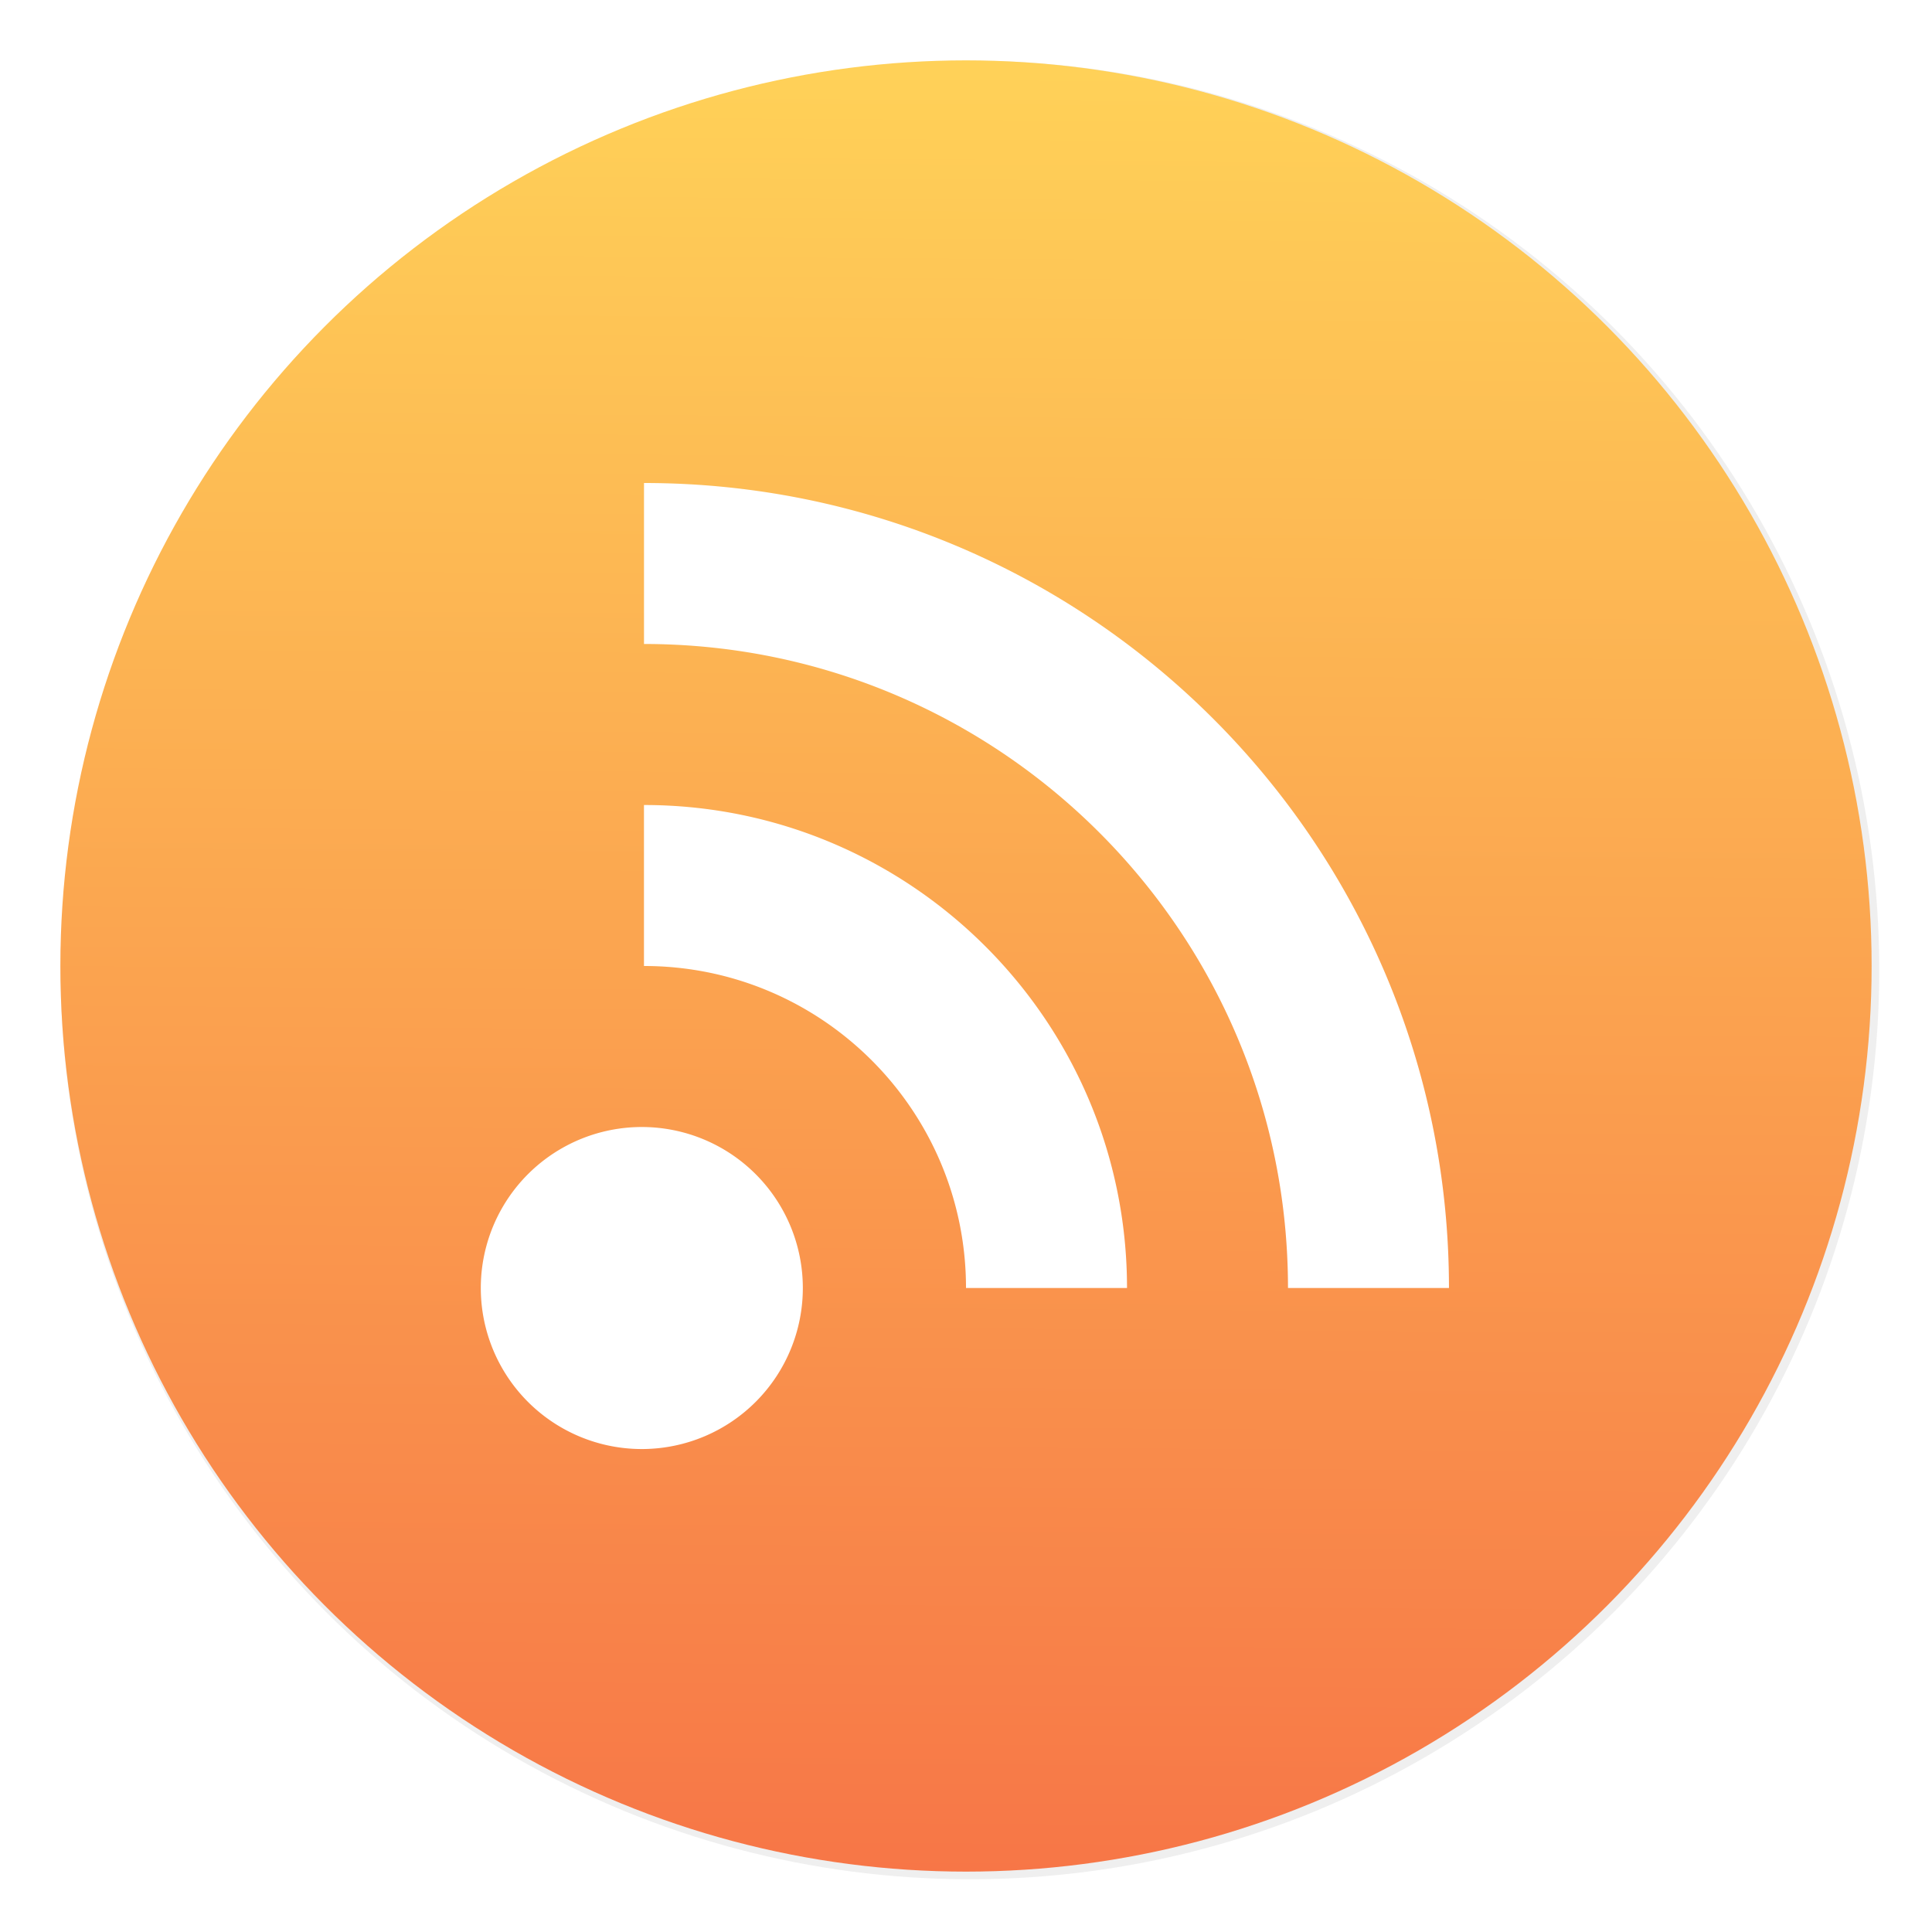
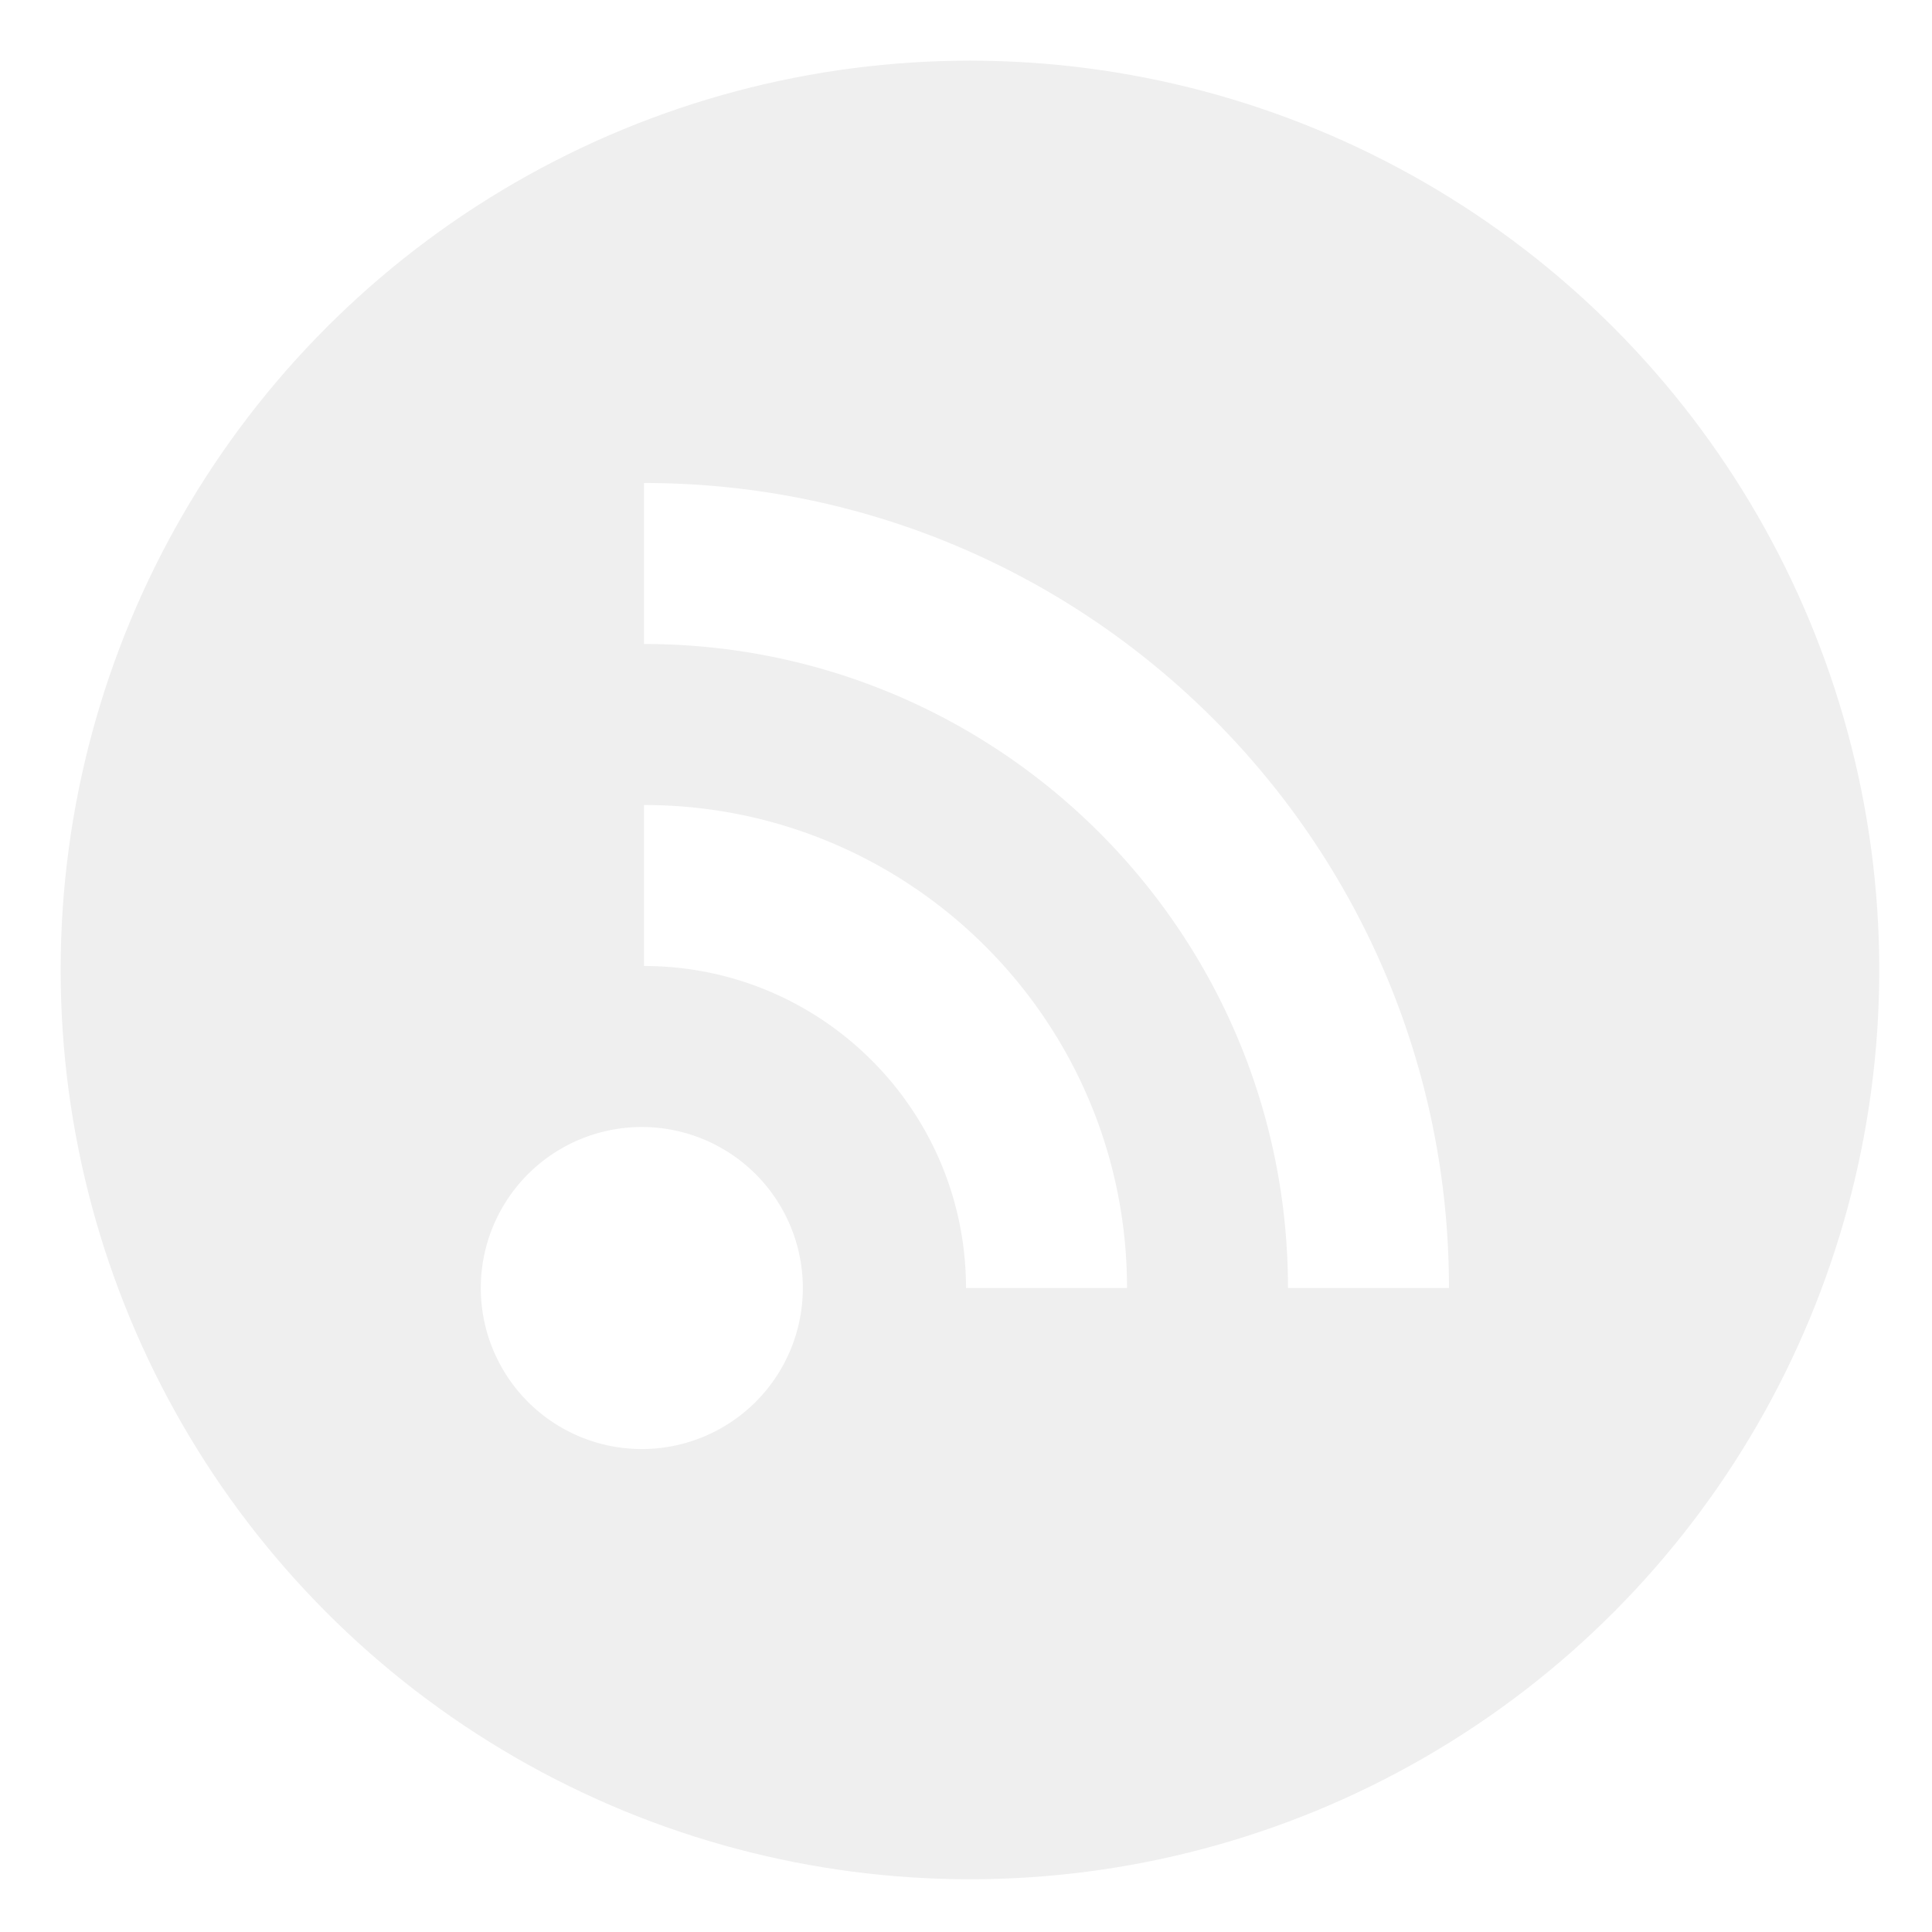
<svg xmlns="http://www.w3.org/2000/svg" width="64" height="64">
  <defs>
    <filter id="a" width="1.072" height="1.072" x="-.036" y="-.036" color-interpolation-filters="sRGB">
      <feGaussianBlur stdDeviation="14.344" />
    </filter>
    <filter id="c" width="1.12" height="1.12" x="-.06" y="-.06" color-interpolation-filters="sRGB">
      <feGaussianBlur stdDeviation=".8" />
    </filter>
    <linearGradient id="b" x1="-17.857" x2="-18.241" y1="-2.986" y2="57.398" gradientTransform="translate(75.051 4.817)" gradientUnits="userSpaceOnUse">
      <stop offset="0" stop-color="#ffd258" />
      <stop offset="1" stop-color="#f77647" />
    </linearGradient>
  </defs>
  <circle cx="512" cy="512" r="478.12" filter="url(#a)" opacity=".25" style="paint-order:stroke markers fill" transform="translate(-.125 -.125) scale(.063)" />
-   <circle cx="32" cy="32" r="30" fill="url(#b)" style="paint-order:stroke markers fill" />
-   <path d="M21.333 16v5.333c11.783 0 21.333 9.551 21.333 21.333h5.333C48 27.933 36.06 16 21.332 16m0 10.667V32C27.223 32 32 36.776 32 42.667h5.334c0-8.836-7.164-16-16-16m0 10.667a5.334 5.334 0 1 0 0 10.667 5.334 5.334 0 0 0 0-10.667" filter="url(#c)" opacity=".15" />
  <path fill="#fff" d="M21.333 16v5.333c11.783 0 21.333 9.551 21.333 21.333h5.333C48 27.933 36.06 16 21.332 16m0 10.667V32C27.223 32 32 36.776 32 42.667h5.334c0-8.836-7.164-16-16-16m0 10.667a5.334 5.334 0 1 0 0 10.667 5.334 5.334 0 0 0 0-10.667" />
</svg>